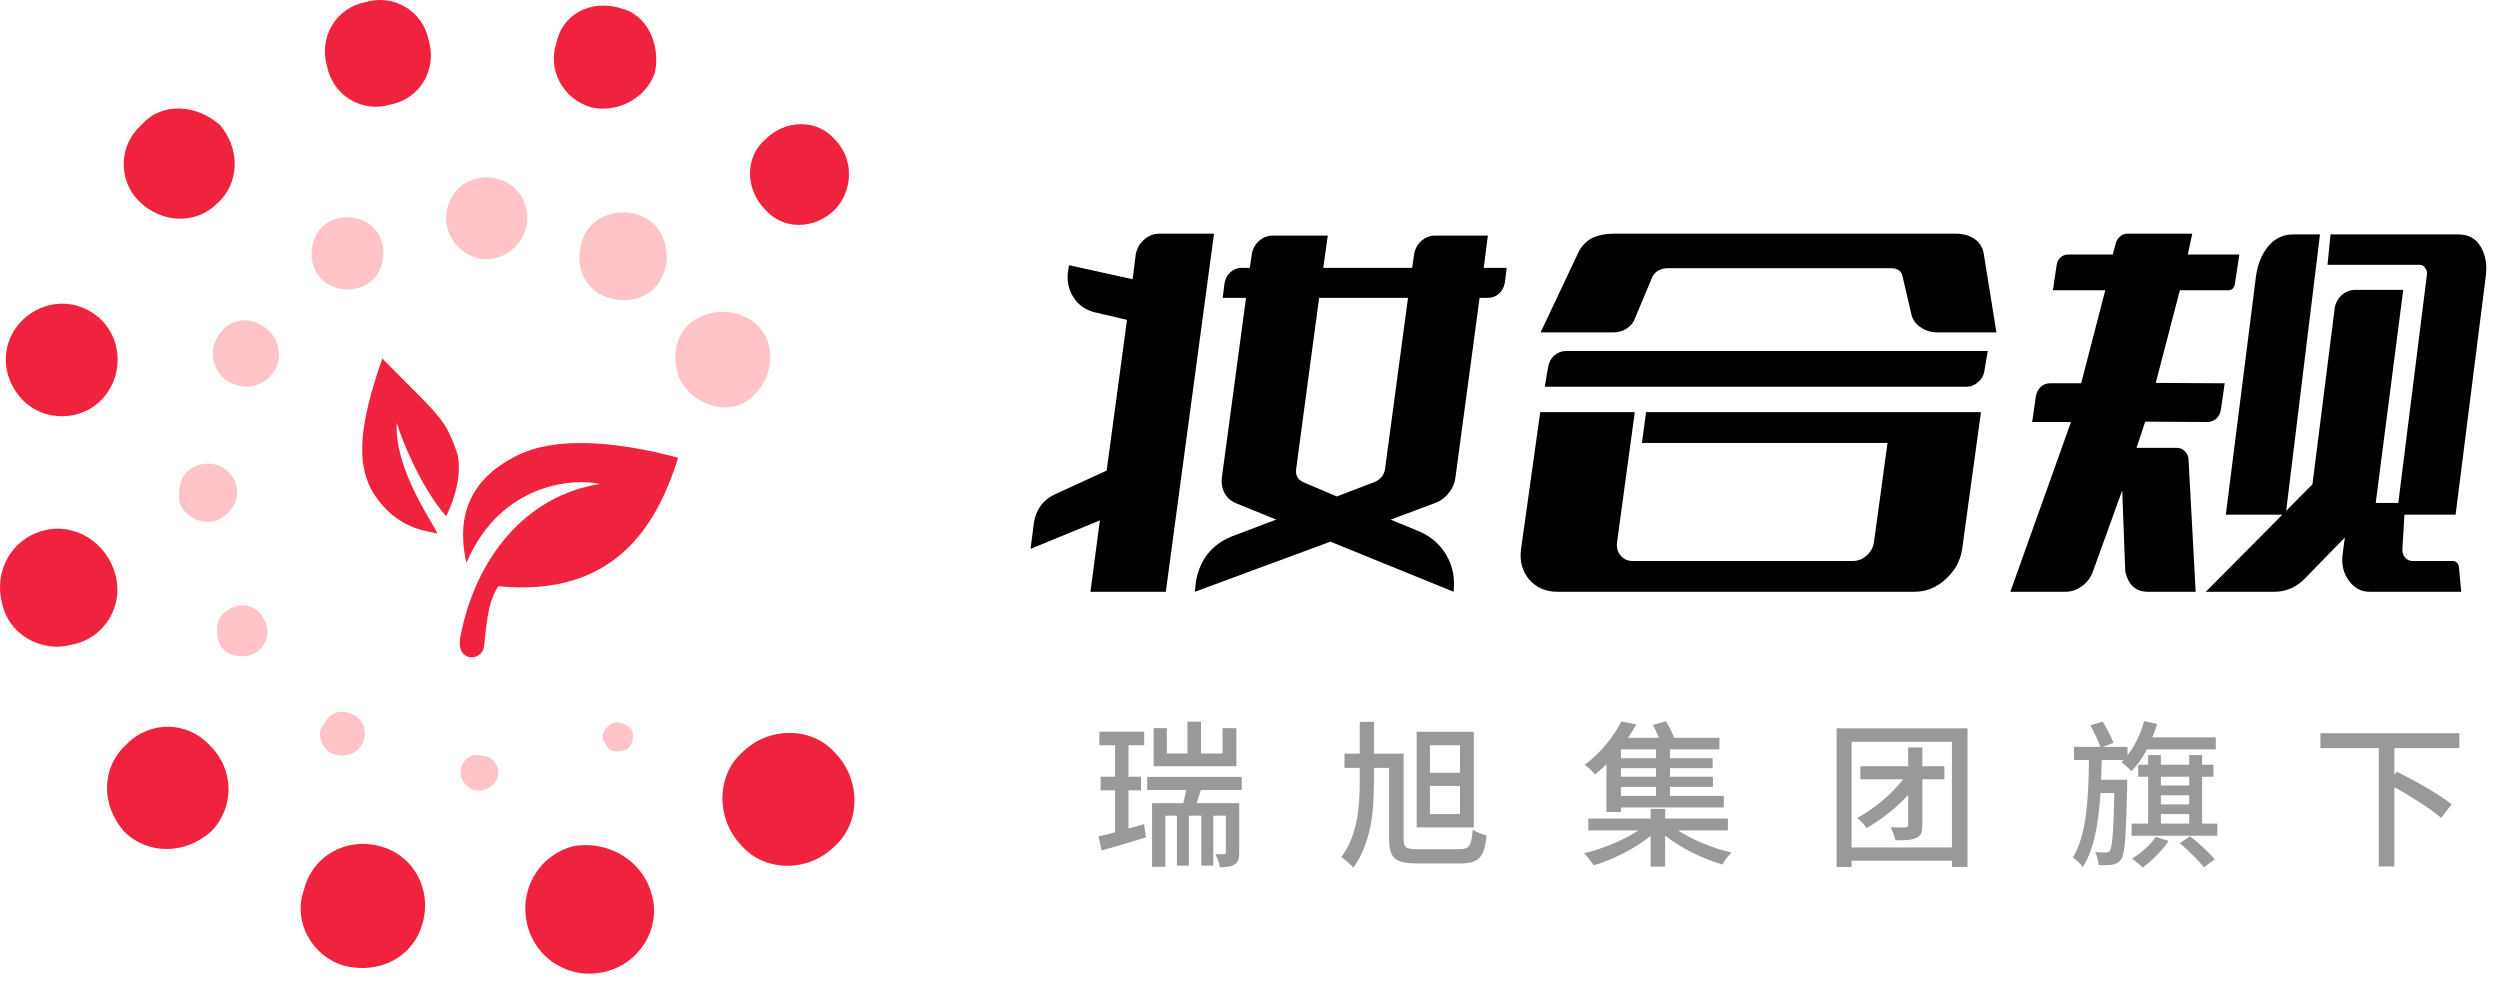
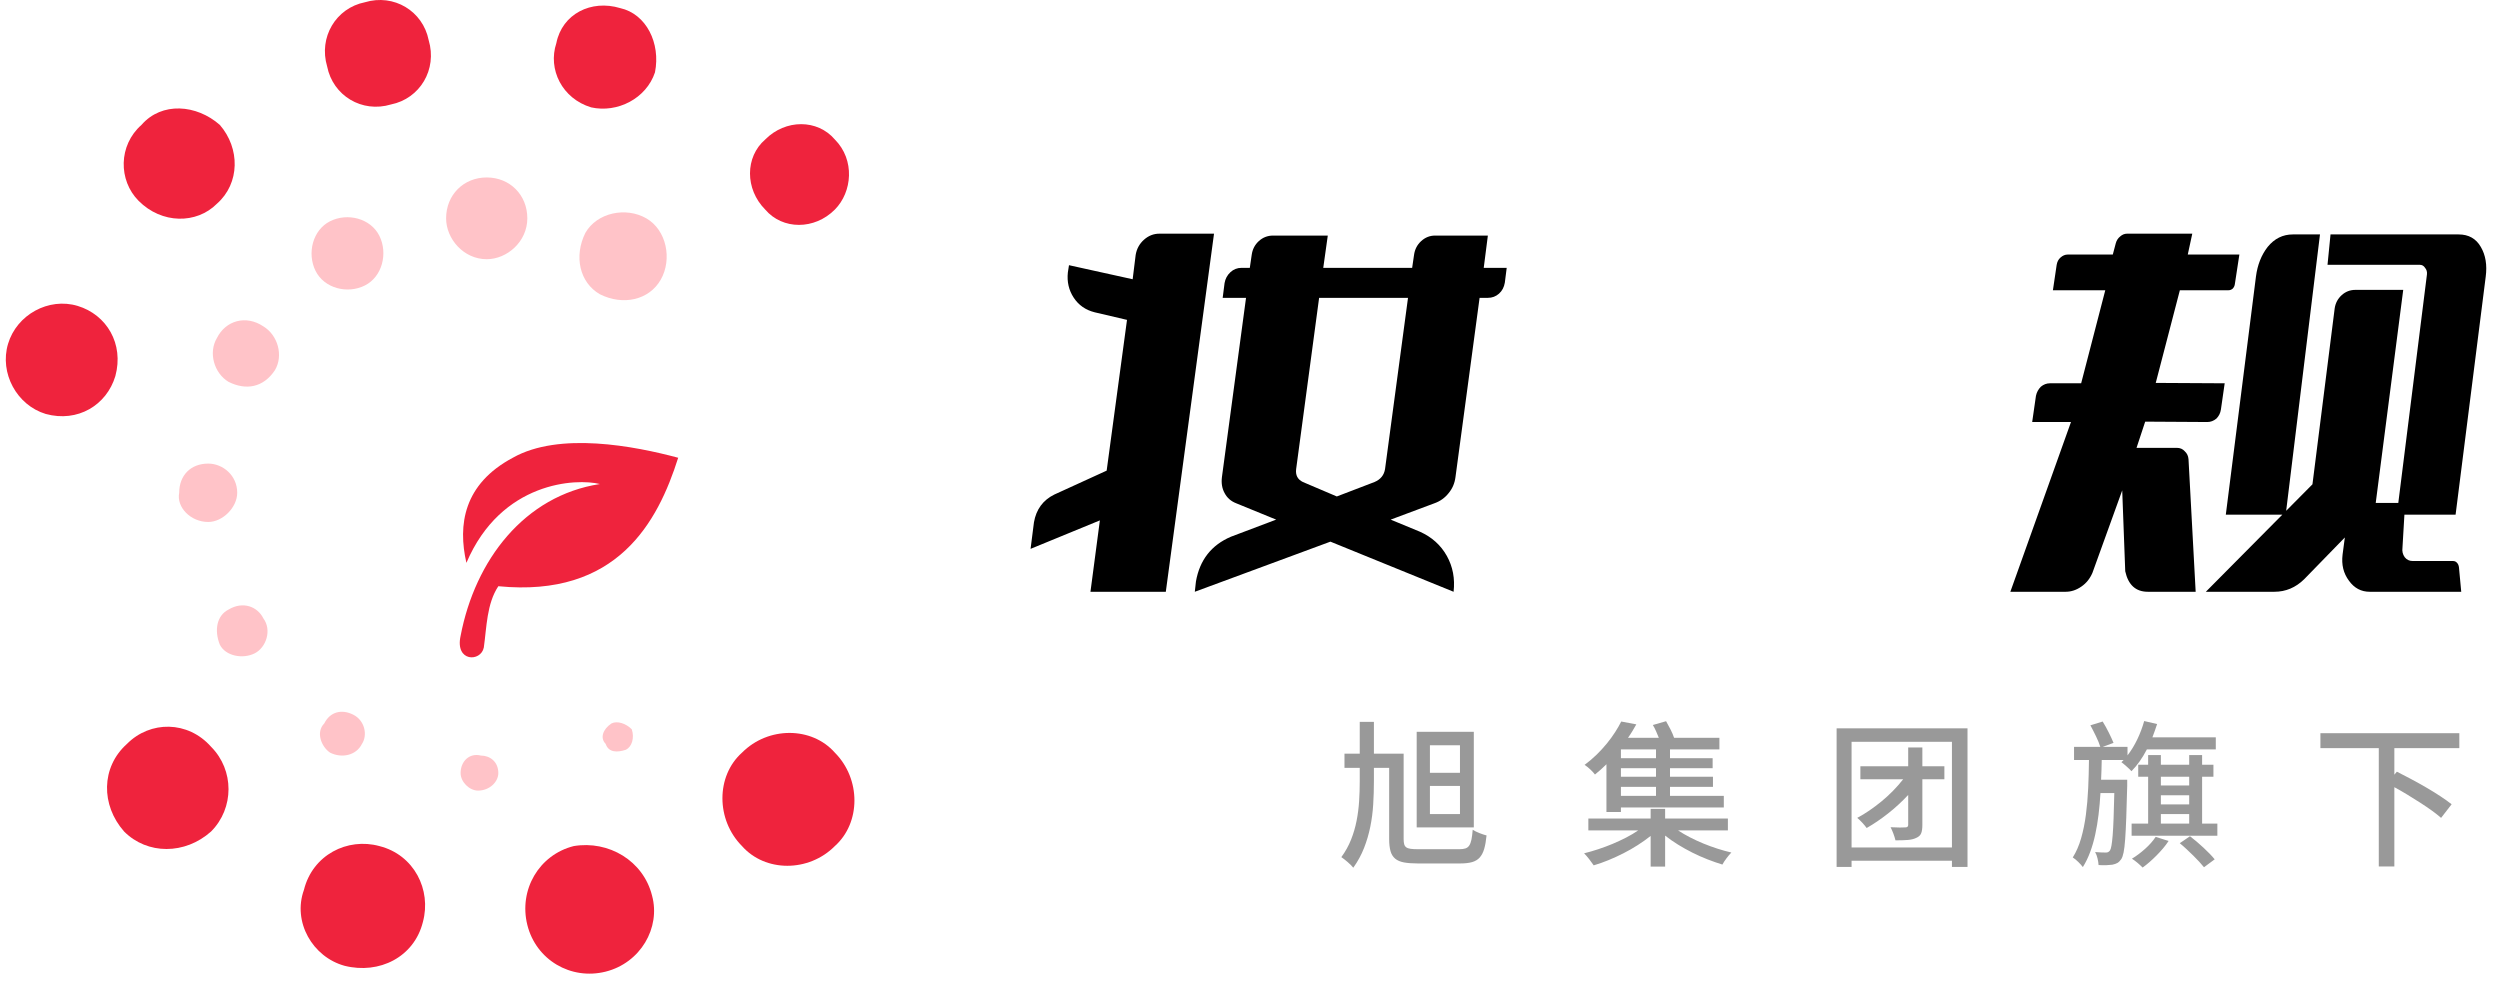
<svg xmlns="http://www.w3.org/2000/svg" width="158px" height="62px" viewBox="0 0 158 62" version="1.1">
  <title>logo备份 3</title>
  <g id="页面-1" stroke="none" stroke-width="1" fill="none" fill-rule="evenodd">
    <g id="画板" transform="translate(-87, -132)">
      <g id="logo备份-3" transform="translate(87, 132)">
        <g id="妆合规" transform="translate(65.132, 14.768)" fill="#000000" fill-rule="nonzero">
          <path d="M28.901,0.12 L28.64,2.16 L30.092,2.16 L29.973,3.096 C29.925,3.384 29.802,3.616 29.604,3.792 C29.405,3.968 29.171,4.056 28.901,4.056 L28.378,4.056 L26.854,15.384 C26.806,15.768 26.664,16.104 26.426,16.392 C26.187,16.696 25.886,16.912 25.521,17.04 L22.759,18.072 L24.616,18.84 C25.362,19.176 25.926,19.684 26.307,20.364 C26.687,21.044 26.83,21.8 26.735,22.632 L26.735,22.632 L18.95,19.464 L10.38,22.632 L10.451,21.984 C10.689,20.624 11.427,19.68 12.665,19.152 L15.522,18.072 L12.999,17.04 C12.665,16.912 12.419,16.696 12.261,16.392 C12.102,16.104 12.046,15.768 12.094,15.384 L13.617,4.056 L12.141,4.056 L12.261,3.12 C12.308,2.848 12.431,2.62 12.63,2.436 C12.828,2.252 13.062,2.16 13.332,2.16 L13.856,2.16 L13.975,1.344 C14.022,0.992 14.173,0.7 14.427,0.468 C14.681,0.236 14.982,0.12 15.332,0.12 L18.784,0.12 L18.498,2.16 L24.116,2.16 L24.235,1.344 C24.283,0.992 24.434,0.7 24.688,0.468 C24.942,0.236 25.235,0.12 25.569,0.12 L28.901,0.12 Z M22.402,14.88 L23.854,4.056 L18.236,4.056 L16.784,14.88 C16.736,15.264 16.879,15.536 17.212,15.696 L19.355,16.608 L21.736,15.696 C22.117,15.536 22.339,15.264 22.402,14.88 Z M6.452,2.88 L6.642,1.344 C6.706,0.96 6.88,0.64 7.166,0.384 C7.452,0.128 7.777,0 8.142,0 L11.594,0 L8.547,22.632 L3.785,22.632 L4.38,18.12 L0,19.92 L0.214,18.24 C0.357,17.424 0.786,16.84 1.5,16.488 L4.809,14.976 L6.095,5.448 L4.047,4.968 C3.476,4.824 3.035,4.516 2.726,4.044 C2.416,3.572 2.293,3.04 2.357,2.448 L2.428,1.992 L6.452,2.88 Z" id="形状" />
-           <path d="M38.638,13.224 L54.16,13.224 L53.303,19.488 C53.256,19.824 53.105,20.104 52.851,20.328 C52.597,20.568 52.296,20.688 51.946,20.688 L38.067,20.688 C37.734,20.688 37.472,20.568 37.281,20.328 C37.091,20.104 37.02,19.824 37.067,19.488 L38.186,11.28 L32.211,11.28 L30.996,19.944 C30.901,20.68 31.068,21.312 31.496,21.84 C31.957,22.368 32.552,22.632 33.282,22.632 L55.851,22.632 C56.597,22.632 57.255,22.368 57.827,21.84 C58.414,21.312 58.763,20.68 58.874,19.944 L60.065,11.28 L38.9,11.28 L38.638,13.224 Z M39.305,2.712 C39.511,2.36 39.829,2.184 40.257,2.184 L54.375,2.184 C54.803,2.184 55.049,2.36 55.113,2.712 L55.66,5.064 C55.724,5.4 55.914,5.68 56.232,5.904 C56.549,6.128 56.914,6.24 57.327,6.24 L61.041,6.24 L60.231,1.2 C60.152,0.832 59.961,0.544 59.66,0.336 C59.342,0.112 58.946,0 58.47,0 L36.829,0 C36.369,0 35.924,0.088 35.496,0.264 C35.083,0.504 34.79,0.816 34.615,1.2 L32.234,6.24 L36.805,6.24 C37.377,6.24 37.813,6.008 38.115,5.544 L39.305,2.712 Z M32.496,9.672 L59.16,9.672 C59.43,9.672 59.668,9.576 59.874,9.384 C60.096,9.208 60.231,8.976 60.279,8.688 L60.493,7.416 L33.829,7.416 C33.56,7.416 33.314,7.512 33.091,7.704 C32.885,7.896 32.758,8.136 32.711,8.424 L32.496,9.672 Z" id="形状" />
          <path d="M72.635,3.576 L75.706,3.576 C75.801,3.576 75.888,3.544 75.968,3.48 C76.047,3.4 76.095,3.304 76.11,3.192 L76.396,1.32 L73.135,1.32 L73.42,0 L69.302,0 C69.143,0 69,0.056 68.873,0.168 C68.73,0.28 68.635,0.424 68.587,0.6 L68.397,1.32 L65.54,1.32 C65.381,1.32 65.231,1.384 65.088,1.512 C64.961,1.624 64.882,1.776 64.85,1.968 L64.612,3.576 L67.921,3.576 L66.397,9.456 L64.421,9.456 C64.215,9.456 64.024,9.528 63.85,9.672 C63.691,9.832 63.588,10.024 63.54,10.248 L63.302,11.904 L65.754,11.904 L61.922,22.632 L65.421,22.632 C65.77,22.632 66.104,22.52 66.421,22.296 C66.723,22.088 66.953,21.8 67.111,21.432 L68.992,16.224 L69.183,21.336 C69.373,22.2 69.849,22.632 70.611,22.632 L73.634,22.632 L73.182,14.256 C73.166,14.048 73.087,13.88 72.944,13.752 C72.817,13.608 72.65,13.536 72.444,13.536 L69.897,13.536 L70.444,11.88 L74.372,11.904 C74.579,11.904 74.769,11.832 74.944,11.688 C75.103,11.528 75.198,11.336 75.23,11.112 L75.468,9.456 L71.111,9.432 L72.635,3.576 Z M86.847,20.448 C86.974,20.608 87.141,20.688 87.347,20.688 L89.895,20.688 C90.006,20.688 90.093,20.728 90.156,20.808 C90.22,20.872 90.26,20.968 90.275,21.096 L90.418,22.632 L84.633,22.632 C84.094,22.632 83.657,22.4 83.324,21.936 C82.975,21.472 82.84,20.92 82.919,20.28 L83.062,19.2 L80.491,21.84 C79.951,22.368 79.324,22.632 78.61,22.632 L74.277,22.632 L81.015,15.84 L82.419,4.728 C82.467,4.392 82.614,4.112 82.86,3.888 C83.106,3.664 83.395,3.552 83.729,3.552 L86.752,3.552 L85.014,17.016 L86.871,17.016 L86.704,19.848 C86.673,20.072 86.72,20.272 86.847,20.448 Z M79.324,17.76 L75.539,17.76 L77.444,2.712 C77.539,1.976 77.785,1.352 78.182,0.84 C78.61,0.312 79.142,0.048 79.777,0.048 L81.491,0.048 L79.324,17.76 Z M90.252,0.048 C90.886,0.048 91.355,0.312 91.656,0.84 C91.958,1.352 92.061,1.976 91.966,2.712 L90.061,17.76 L86.347,17.76 L88.252,2.568 C88.268,2.408 88.228,2.272 88.133,2.16 C88.053,2.032 87.942,1.968 87.8,1.968 L81.967,1.968 L82.157,0.048 L90.252,0.048 Z" id="形状" />
        </g>
        <g id="瑞旭集团旗下" transform="translate(69.43, 45.57)" fill="#999999" fill-rule="nonzero">
-           <path d="M8.71,2.86 L3.48,2.86 L3.48,0.45 L4.315,0.45 L4.315,2.05 L5.618,2.05 L5.618,0.04 L6.473,0.04 L6.473,2.05 L7.835,2.05 L7.835,0.45 L8.71,0.45 L8.71,2.86 Z M1.889,6.79 C2.048,6.75 2.211,6.707 2.376,6.66 C2.542,6.613 2.708,6.563 2.874,6.51 L2.993,7.35 C2.509,7.503 2.023,7.652 1.536,7.795 C1.049,7.938 0.6,8.067 0.189,8.18 L0,7.29 C0.152,7.257 0.317,7.218 0.492,7.175 C0.668,7.132 0.852,7.083 1.044,7.03 L1.044,4.38 L0.129,4.38 L0.129,3.52 L1.044,3.52 L1.044,1.53 L0.05,1.53 L0.05,0.67 L2.884,0.67 L2.884,1.53 L1.889,1.53 L1.889,3.52 L2.685,3.52 L2.685,4.38 L1.889,4.38 L1.889,6.79 Z M6.463,4.36 C6.417,4.507 6.372,4.648 6.329,4.785 C6.286,4.922 6.241,5.057 6.195,5.19 L8.889,5.19 L8.889,8.33 C8.889,8.503 8.869,8.65 8.83,8.77 C8.79,8.89 8.714,8.987 8.601,9.06 C8.488,9.133 8.357,9.182 8.208,9.205 C8.059,9.228 7.878,9.24 7.666,9.24 C7.653,9.113 7.617,8.972 7.557,8.815 C7.497,8.658 7.438,8.523 7.378,8.41 C7.511,8.417 7.627,8.42 7.726,8.42 C7.825,8.42 7.895,8.42 7.935,8.42 C8.008,8.413 8.044,8.373 8.044,8.3 L8.044,5.98 L7.249,5.98 L7.249,9.14 L6.493,9.14 L6.493,5.98 L5.707,5.98 L5.707,9.14 L4.952,9.14 L4.952,5.98 L4.216,5.98 L4.216,9.21 L3.381,9.21 L3.381,5.19 L5.35,5.19 C5.383,5.057 5.416,4.92 5.449,4.78 C5.482,4.64 5.512,4.5 5.538,4.36 L3.072,4.36 L3.072,3.53 L9.048,3.53 L9.048,4.36 L6.463,4.36 Z" id="形状" />
          <path d="M22.84,1.53 L20.941,1.53 L20.941,3.27 L22.84,3.27 L22.84,1.53 Z M22.84,4.1 L20.941,4.1 L20.941,5.88 L22.84,5.88 L22.84,4.1 Z M23.715,6.72 L20.105,6.72 L20.105,0.68 L23.715,0.68 L23.715,6.72 Z M22.8,8.1 C22.959,8.1 23.088,8.083 23.188,8.05 C23.287,8.017 23.367,7.955 23.427,7.865 C23.486,7.775 23.533,7.65 23.566,7.49 C23.599,7.33 23.625,7.123 23.645,6.87 C23.758,6.943 23.899,7.013 24.068,7.08 C24.237,7.147 24.388,7.197 24.52,7.23 C24.487,7.57 24.437,7.853 24.371,8.08 C24.305,8.307 24.21,8.488 24.088,8.625 C23.965,8.762 23.804,8.858 23.606,8.915 C23.407,8.972 23.158,9 22.86,9 L20.165,9 C19.82,9 19.532,8.978 19.3,8.935 C19.068,8.892 18.882,8.812 18.743,8.695 C18.604,8.578 18.506,8.42 18.45,8.22 C18.394,8.02 18.365,7.767 18.365,7.46 L18.365,2.96 L17.401,2.96 L17.401,3.81 C17.401,4.31 17.386,4.8 17.356,5.28 C17.326,5.76 17.265,6.228 17.172,6.685 C17.079,7.142 16.948,7.587 16.779,8.02 C16.61,8.453 16.383,8.87 16.098,9.27 C16.005,9.157 15.888,9.038 15.745,8.915 C15.603,8.792 15.469,8.687 15.343,8.6 C15.601,8.247 15.807,7.877 15.959,7.49 C16.112,7.103 16.228,6.707 16.307,6.3 C16.387,5.893 16.44,5.482 16.466,5.065 C16.493,4.648 16.506,4.23 16.506,3.81 L16.506,2.96 L15.541,2.96 L15.541,2.06 L16.506,2.06 L16.506,0.05 L17.401,0.05 L17.401,2.06 L19.28,2.06 L19.28,7.46 C19.28,7.593 19.292,7.702 19.315,7.785 C19.338,7.868 19.381,7.933 19.444,7.98 C19.507,8.027 19.598,8.058 19.718,8.075 C19.837,8.092 19.996,8.1 20.195,8.1 L22.8,8.1 Z" id="形状" />
          <path d="M35.229,1.79 L33.012,1.79 L33.012,2.35 L35.229,2.35 L35.229,1.79 Z M35.229,2.98 L33.012,2.98 L33.012,3.52 L35.229,3.52 L35.229,2.98 Z M35.229,4.16 L33.012,4.16 L33.012,4.73 L35.229,4.73 L35.229,4.16 Z M32.097,2.73 C31.984,2.843 31.868,2.953 31.749,3.06 C31.63,3.167 31.504,3.273 31.371,3.38 C31.298,3.28 31.197,3.17 31.068,3.05 C30.939,2.93 30.821,2.837 30.715,2.77 C30.987,2.57 31.24,2.355 31.476,2.125 C31.711,1.895 31.926,1.66 32.122,1.42 C32.318,1.18 32.492,0.942 32.644,0.705 C32.796,0.468 32.926,0.243 33.032,0.03 L33.986,0.21 C33.907,0.35 33.824,0.492 33.738,0.635 C33.652,0.778 33.559,0.92 33.459,1.06 L35.408,1.06 C35.355,0.927 35.297,0.788 35.234,0.645 C35.171,0.502 35.103,0.37 35.03,0.25 L35.866,0.01 C35.958,0.17 36.053,0.345 36.149,0.535 C36.245,0.725 36.32,0.9 36.373,1.06 L39.236,1.06 L39.236,1.79 L36.114,1.79 L36.114,2.35 L38.809,2.35 L38.809,2.98 L36.114,2.98 L36.114,3.52 L38.829,3.52 L38.829,4.16 L36.114,4.16 L36.114,4.73 L39.515,4.73 L39.515,5.46 L33.012,5.46 L33.012,5.75 L32.097,5.75 L32.097,2.73 Z M36.621,6.91 C36.853,7.063 37.105,7.21 37.377,7.35 C37.649,7.49 37.931,7.62 38.222,7.74 C38.514,7.86 38.811,7.968 39.112,8.065 C39.414,8.162 39.707,8.243 39.992,8.31 C39.899,8.403 39.797,8.525 39.684,8.675 C39.571,8.825 39.485,8.957 39.425,9.07 C39.12,8.977 38.806,8.867 38.481,8.74 C38.156,8.613 37.838,8.472 37.526,8.315 C37.215,8.158 36.913,7.99 36.621,7.81 C36.33,7.63 36.058,7.44 35.806,7.24 L35.806,9.2 L34.891,9.2 L34.891,7.26 C34.639,7.46 34.368,7.653 34.076,7.84 C33.784,8.027 33.481,8.2 33.166,8.36 C32.851,8.52 32.535,8.665 32.216,8.795 C31.898,8.925 31.59,9.033 31.292,9.12 C31.252,9.067 31.207,9.005 31.157,8.935 C31.108,8.865 31.056,8.795 31.003,8.725 C30.95,8.655 30.896,8.588 30.839,8.525 C30.783,8.462 30.732,8.407 30.685,8.36 C30.977,8.287 31.275,8.2 31.58,8.1 C31.885,8 32.185,7.888 32.48,7.765 C32.775,7.642 33.062,7.508 33.34,7.365 C33.618,7.222 33.874,7.07 34.106,6.91 L30.954,6.91 L30.954,6.16 L34.891,6.16 L34.891,5.55 L35.806,5.55 L35.806,6.16 L39.773,6.16 L39.773,6.91 L36.621,6.91 Z" id="形状" />
          <path d="M53.455,3.68 L52.063,3.68 L52.063,6.57 C52.063,6.79 52.039,6.963 51.989,7.09 C51.939,7.217 51.838,7.313 51.686,7.38 C51.54,7.453 51.361,7.498 51.149,7.515 C50.936,7.532 50.675,7.54 50.363,7.54 C50.337,7.42 50.293,7.28 50.234,7.12 C50.174,6.96 50.114,6.823 50.055,6.71 C50.267,6.723 50.462,6.73 50.641,6.73 C50.82,6.73 50.94,6.727 50.999,6.72 C51.112,6.72 51.168,6.667 51.168,6.56 L51.168,4.67 C50.771,5.097 50.345,5.488 49.891,5.845 C49.437,6.202 48.988,6.507 48.543,6.76 C48.477,6.667 48.388,6.558 48.275,6.435 C48.162,6.312 48.053,6.207 47.947,6.12 C48.199,5.987 48.454,5.832 48.712,5.655 C48.971,5.478 49.226,5.287 49.478,5.08 C49.73,4.873 49.972,4.652 50.204,4.415 C50.436,4.178 50.651,3.933 50.85,3.68 L48.146,3.68 L48.146,2.86 L51.168,2.86 L51.168,1.67 L52.063,1.67 L52.063,2.86 L53.455,2.86 L53.455,3.68 Z M53.933,7.99 L53.933,1.31 L47.589,1.31 L47.589,7.99 L53.933,7.99 Z M54.917,0.46 L54.917,9.22 L53.933,9.22 L53.933,8.83 L47.589,8.83 L47.589,9.22 L46.644,9.22 L46.644,0.46 L54.917,0.46 Z" id="形状" />
          <path d="M66.253,1.79 C65.967,2.343 65.643,2.803 65.278,3.17 C65.245,3.13 65.202,3.085 65.149,3.035 C65.096,2.985 65.039,2.933 64.98,2.88 C64.92,2.827 64.86,2.775 64.801,2.725 C64.741,2.675 64.688,2.633 64.642,2.6 C64.668,2.58 64.691,2.558 64.711,2.535 C64.731,2.512 64.754,2.487 64.781,2.46 L63.399,2.46 C63.392,2.673 63.387,2.883 63.384,3.09 C63.381,3.297 63.372,3.503 63.359,3.71 L65.01,3.71 L65.01,4.09 C64.99,4.883 64.97,5.555 64.95,6.105 C64.93,6.655 64.907,7.11 64.88,7.47 C64.854,7.83 64.821,8.108 64.781,8.305 C64.741,8.502 64.691,8.643 64.632,8.73 C64.552,8.843 64.471,8.923 64.388,8.97 C64.305,9.017 64.198,9.053 64.065,9.08 C63.966,9.093 63.84,9.103 63.687,9.11 C63.535,9.117 63.372,9.113 63.2,9.1 C63.193,8.98 63.172,8.842 63.135,8.685 C63.099,8.528 63.047,8.393 62.981,8.28 C63.127,8.293 63.261,8.302 63.384,8.305 C63.506,8.308 63.598,8.31 63.657,8.31 C63.77,8.317 63.859,8.27 63.926,8.17 C63.959,8.117 63.989,8.017 64.015,7.87 C64.042,7.723 64.067,7.508 64.09,7.225 C64.113,6.942 64.133,6.582 64.149,6.145 C64.166,5.708 64.181,5.177 64.194,4.55 L63.319,4.55 C63.293,5.017 63.253,5.468 63.2,5.905 C63.147,6.342 63.077,6.76 62.991,7.16 C62.905,7.56 62.797,7.933 62.668,8.28 C62.539,8.627 62.385,8.943 62.206,9.23 C62.133,9.13 62.037,9.022 61.917,8.905 C61.798,8.788 61.682,8.693 61.569,8.62 C61.788,8.273 61.964,7.87 62.096,7.41 C62.229,6.95 62.33,6.453 62.399,5.92 C62.469,5.387 62.517,4.827 62.544,4.24 C62.57,3.653 62.587,3.06 62.593,2.46 L61.649,2.46 L61.649,1.63 L63.309,1.63 C63.25,1.437 63.158,1.213 63.036,0.96 C62.913,0.707 62.796,0.477 62.683,0.27 L63.458,0.03 C63.591,0.243 63.72,0.477 63.846,0.73 C63.972,0.983 64.072,1.2 64.145,1.38 L63.468,1.63 L65.029,1.63 L65.029,2.17 C65.261,1.87 65.467,1.533 65.646,1.16 C65.825,0.787 65.971,0.4 66.083,0 L66.899,0.19 C66.852,0.33 66.804,0.472 66.755,0.615 C66.705,0.758 66.654,0.897 66.601,1.03 L70.608,1.03 L70.608,1.79 L66.253,1.79 Z M67.625,7.58 C67.525,7.733 67.409,7.888 67.277,8.045 C67.144,8.202 67.005,8.353 66.859,8.5 C66.713,8.647 66.566,8.785 66.417,8.915 C66.267,9.045 66.123,9.16 65.984,9.26 C65.944,9.22 65.898,9.175 65.845,9.125 C65.792,9.075 65.734,9.023 65.671,8.97 C65.608,8.917 65.545,8.867 65.482,8.82 C65.419,8.773 65.361,8.733 65.308,8.7 C65.593,8.527 65.871,8.318 66.143,8.075 C66.415,7.832 66.637,7.58 66.809,7.32 L67.625,7.58 Z M68.977,7.28 C69.116,7.387 69.26,7.503 69.41,7.63 C69.559,7.757 69.703,7.885 69.842,8.015 C69.981,8.145 70.112,8.273 70.235,8.4 C70.357,8.527 70.459,8.64 70.538,8.74 L69.862,9.24 C69.782,9.14 69.683,9.025 69.564,8.895 C69.444,8.765 69.317,8.633 69.181,8.5 C69.045,8.367 68.904,8.232 68.758,8.095 C68.612,7.958 68.47,7.833 68.331,7.72 L68.977,7.28 Z M67.137,6.48 L68.927,6.48 L68.927,5.88 L67.137,5.88 L67.137,6.48 Z M67.137,3.52 L67.137,4.07 L68.927,4.07 L68.927,3.52 L67.137,3.52 Z M67.137,5.27 L68.927,5.27 L68.927,4.69 L67.137,4.69 L67.137,5.27 Z M70.707,6.48 L70.707,7.25 L65.288,7.25 L65.288,6.48 L66.332,6.48 L66.332,3.52 L65.706,3.52 L65.706,2.76 L66.332,2.76 L66.332,2.15 L67.137,2.15 L67.137,2.76 L68.927,2.76 L68.927,2.15 L69.743,2.15 L69.743,2.76 L70.459,2.76 L70.459,3.52 L69.743,3.52 L69.743,6.48 L70.707,6.48 Z" id="形状" />
          <path d="M81.893,1.71 L81.893,3.39 L82.052,3.2 C82.331,3.34 82.633,3.497 82.957,3.67 C83.282,3.843 83.602,4.022 83.917,4.205 C84.232,4.388 84.528,4.572 84.807,4.755 C85.085,4.938 85.321,5.107 85.513,5.26 L84.847,6.12 C84.687,5.98 84.495,5.828 84.27,5.665 C84.044,5.502 83.799,5.335 83.534,5.165 C83.269,4.995 82.997,4.825 82.719,4.655 C82.44,4.485 82.165,4.327 81.893,4.18 L81.893,9.19 L80.909,9.19 L80.909,1.71 L77.22,1.71 L77.22,0.77 L86,0.77 L86,1.71 L81.893,1.71 Z" id="路径" />
        </g>
        <g id="编组">
          <path d="M23.06,0.143 C24.893,-0.411 26.727,0.697 27.093,2.542 C27.644,4.387 26.543,6.232 24.71,6.602 C22.876,7.155 21.043,6.048 20.676,4.203 C20.126,2.357 21.226,0.512 23.06,0.143 Z" id="路径" fill="#EF233D" />
          <path d="M38.278,61.407 C40.478,60.853 41.761,58.639 41.211,56.609 C40.661,54.395 38.461,53.103 36.261,53.472 C34.061,54.026 32.777,56.24 33.327,58.454 C33.877,60.669 36.078,61.96 38.278,61.407 Z" id="路径" fill="#EF233D" />
-           <path d="M0.141,38.156 C-0.409,36.126 0.691,34.096 2.708,33.543 C4.725,32.989 6.742,34.281 7.292,36.311 C7.842,38.341 6.558,40.37 4.541,40.74 C2.525,41.293 0.508,40.001 0.141,38.156 Z" id="路径" fill="#EF233D" />
          <path d="M8.942,7.893 C10.225,6.417 12.426,6.602 13.892,7.893 C15.176,9.369 15.176,11.584 13.709,12.876 C12.426,14.167 10.225,14.167 8.759,12.691 C7.475,11.399 7.475,9.185 8.942,7.893 Z" id="路径" fill="#EF233D" />
          <path d="M52.762,53.472 C54.413,51.996 54.413,49.228 52.762,47.567 C51.296,45.906 48.545,45.906 46.895,47.567 C45.245,49.043 45.245,51.811 46.895,53.472 C48.362,55.133 51.112,55.133 52.762,53.472 Z" id="路径" fill="#EF233D" />
          <path d="M0.508,21.733 C1.058,19.888 3.075,18.78 4.908,19.334 C6.742,19.888 7.842,21.733 7.292,23.763 C6.742,25.608 4.908,26.715 2.891,26.162 C1.058,25.608 -0.042,23.578 0.508,21.733 Z" id="路径" fill="#EF233D" />
          <path d="M39.195,0.512 C37.361,-0.042 35.528,0.881 35.161,2.726 C34.611,4.387 35.528,6.232 37.361,6.786 C39.011,7.155 40.845,6.232 41.395,4.572 C41.761,2.726 40.845,0.881 39.195,0.512 Z" id="路径" fill="#EF233D" />
          <path d="M21.776,61.038 C19.759,60.484 18.476,58.27 19.209,56.24 C19.759,54.026 21.96,52.918 23.977,53.472 C26.177,54.026 27.277,56.24 26.727,58.27 C26.177,60.484 23.977,61.591 21.776,61.038 Z" id="路径" fill="#EF233D" />
          <path d="M52.762,8.816 C51.662,7.524 49.645,7.524 48.362,8.816 C47.079,9.923 47.079,11.953 48.362,13.245 C49.462,14.536 51.479,14.536 52.762,13.245 C53.862,12.137 54.046,10.108 52.762,8.816 Z" id="路径" fill="#EF233D" />
          <path d="M7.842,52.549 C6.375,50.889 6.375,48.49 8.025,47.014 C9.492,45.537 11.875,45.537 13.342,47.198 C14.809,48.674 14.809,51.073 13.342,52.549 C11.692,54.026 9.309,54.026 7.842,52.549 Z" id="路径" fill="#EF233D" />
          <path d="M30.76,11.215 C32.227,11.215 33.327,12.322 33.327,13.798 C33.327,15.274 32.044,16.382 30.76,16.382 C29.294,16.382 28.194,15.09 28.194,13.798 C28.194,12.322 29.294,11.215 30.76,11.215 Z" id="路径" fill="#FFC3C8" />
          <path d="M30.21,49.966 C30.944,49.966 31.494,49.412 31.494,48.859 C31.494,48.121 30.944,47.752 30.394,47.752 C29.66,47.567 29.11,48.121 29.11,48.859 C29.11,49.412 29.66,49.966 30.21,49.966 Z" id="路径" fill="#FFC3C8" />
          <path d="M11.325,31.144 C11.325,30.037 12.059,29.299 13.159,29.299 C14.076,29.299 14.992,30.037 14.992,31.144 C14.992,32.067 14.076,32.989 13.159,32.989 C12.059,32.989 11.142,32.067 11.325,31.144 Z" id="路径" fill="#FFC3C8" />
          <path d="M20.86,13.983 C21.96,13.429 23.426,13.798 23.977,14.905 C24.527,16.013 24.16,17.489 23.06,18.042 C21.96,18.596 20.493,18.227 19.943,17.12 C19.393,16.013 19.759,14.536 20.86,13.983 Z" id="路径" fill="#FFC3C8" />
          <path d="M39.561,47.383 C39.928,47.198 40.111,46.644 39.928,46.091 C39.561,45.722 39.011,45.537 38.644,45.722 C38.094,46.091 37.911,46.644 38.278,47.014 C38.461,47.567 39.011,47.567 39.561,47.383 Z" id="路径" fill="#FFC3C8" />
          <path d="M13.709,21.364 C14.259,20.257 15.542,19.888 16.643,20.626 C17.559,21.179 17.926,22.471 17.376,23.394 C16.643,24.501 15.542,24.685 14.442,24.132 C13.526,23.578 13.159,22.287 13.709,21.364 Z" id="路径" fill="#FFC3C8" />
          <path d="M40.845,13.798 C39.561,13.06 37.728,13.429 36.994,14.721 C36.261,16.197 36.628,17.858 37.911,18.596 C39.378,19.334 41.028,18.965 41.761,17.673 C42.495,16.382 42.128,14.536 40.845,13.798 Z" id="路径" fill="#FFC3C8" />
          <path d="M20.86,47.567 C20.31,47.198 19.943,46.275 20.493,45.722 C20.86,44.984 21.593,44.799 22.326,45.168 C23.06,45.537 23.243,46.46 22.876,47.014 C22.51,47.752 21.593,47.936 20.86,47.567 Z" id="路径" fill="#FFC3C8" />
-           <path d="M48.362,21.179 C47.445,19.703 45.612,19.334 44.145,20.072 C42.678,20.81 42.311,22.656 43.045,24.132 C43.962,25.608 45.795,26.162 47.079,25.424 C48.545,24.501 49.095,22.656 48.362,21.179 Z" id="路径" fill="#FFC3C8" />
          <path d="M13.892,40.74 C13.526,39.817 13.709,38.894 14.442,38.525 C15.359,37.972 16.276,38.341 16.643,39.079 C17.193,39.817 16.826,40.924 16.093,41.293 C15.359,41.662 14.259,41.478 13.892,40.74 Z" id="路径" fill="#FFC3C8" />
          <g transform="translate(22.89, 22.656)" fill="#EF233D" id="路径">
-             <path d="M5.303,9.965 C5.303,9.965 6.403,7.935 6.037,6.089 C5.487,4.429 5.12,3.875 3.653,2.399 C2.186,0.923 1.27,0 1.27,0 C-0.197,4.244 -0.564,7.012 1.086,9.042 C2.553,10.887 4.203,10.887 4.753,11.072 C4.57,10.518 2.003,7.012 2.186,4.06 C2.553,5.351 3.836,8.304 5.303,9.965 Z" />
            <path d="M6.587,12.917 C6.037,10.518 6.403,7.935 9.52,6.274 C12.454,4.613 17.221,5.536 19.971,6.274 C18.688,10.334 16.121,15.131 8.604,14.393 C7.87,15.5 7.87,16.977 7.687,18.268 C7.503,19.191 5.853,19.191 6.22,17.53 C7.137,12.733 10.254,8.673 15.021,7.935 C13.554,7.566 8.787,7.75 6.587,12.917 Z" />
          </g>
        </g>
      </g>
    </g>
  </g>
</svg>